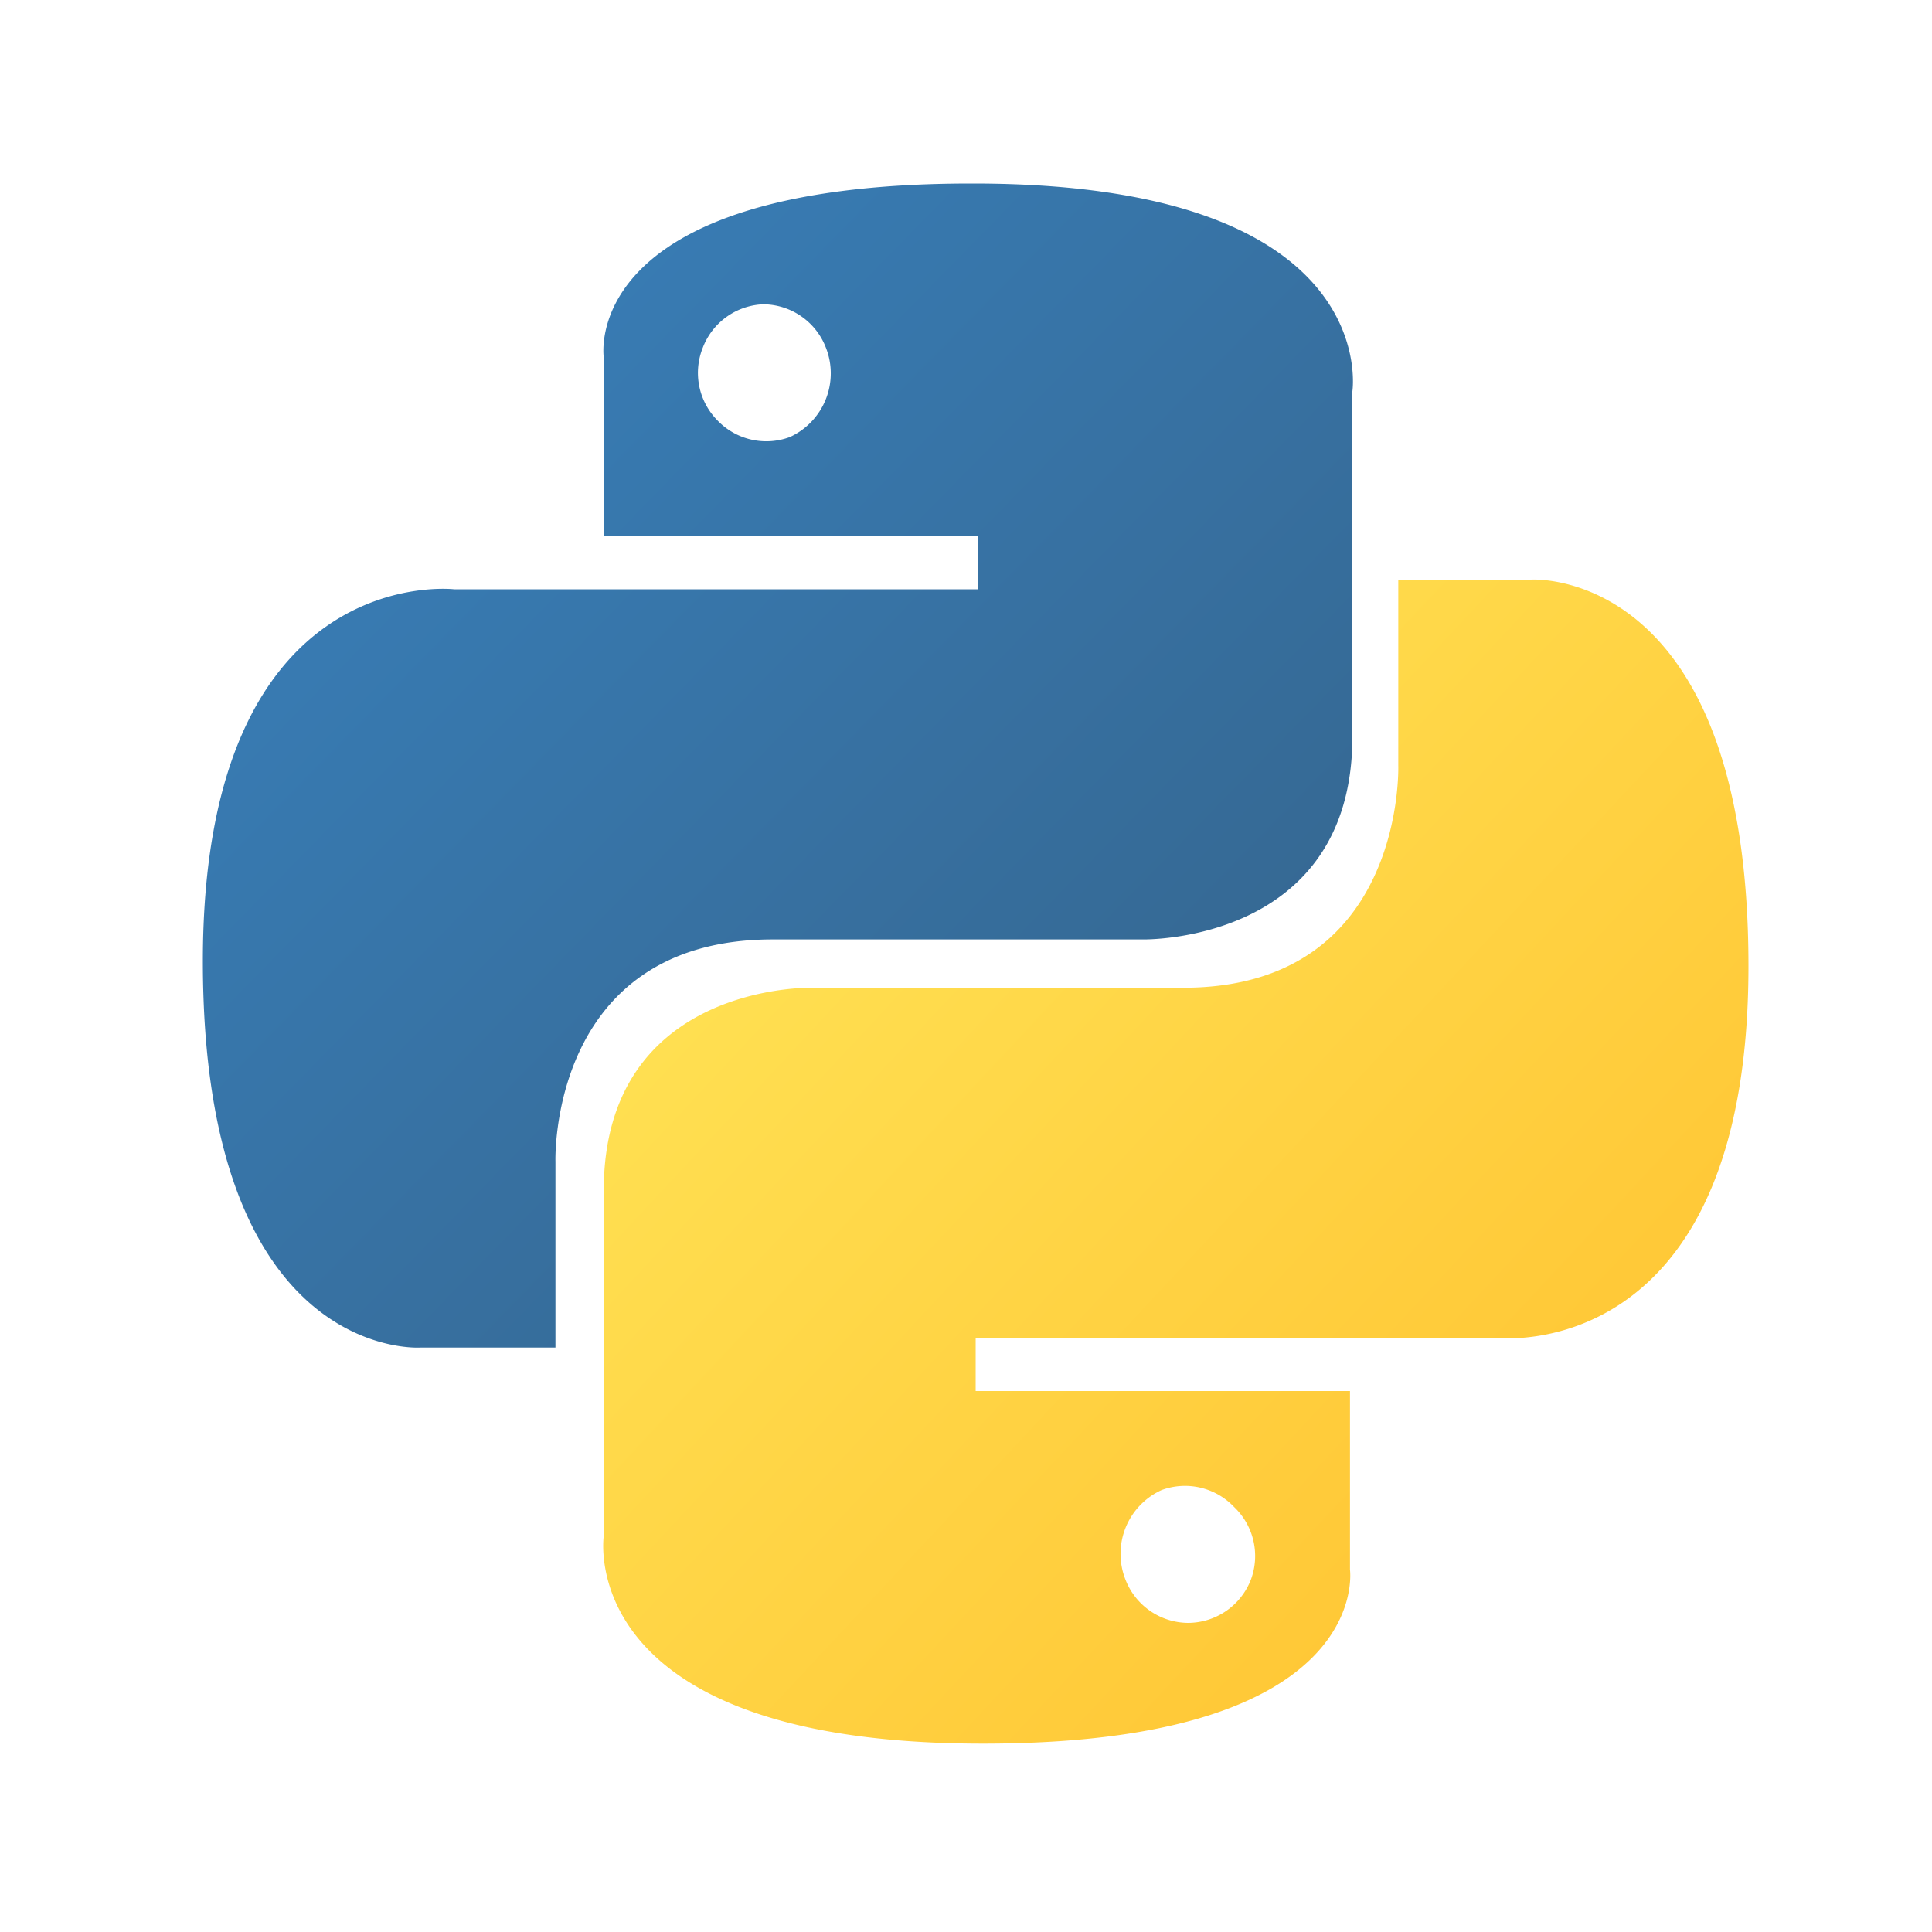
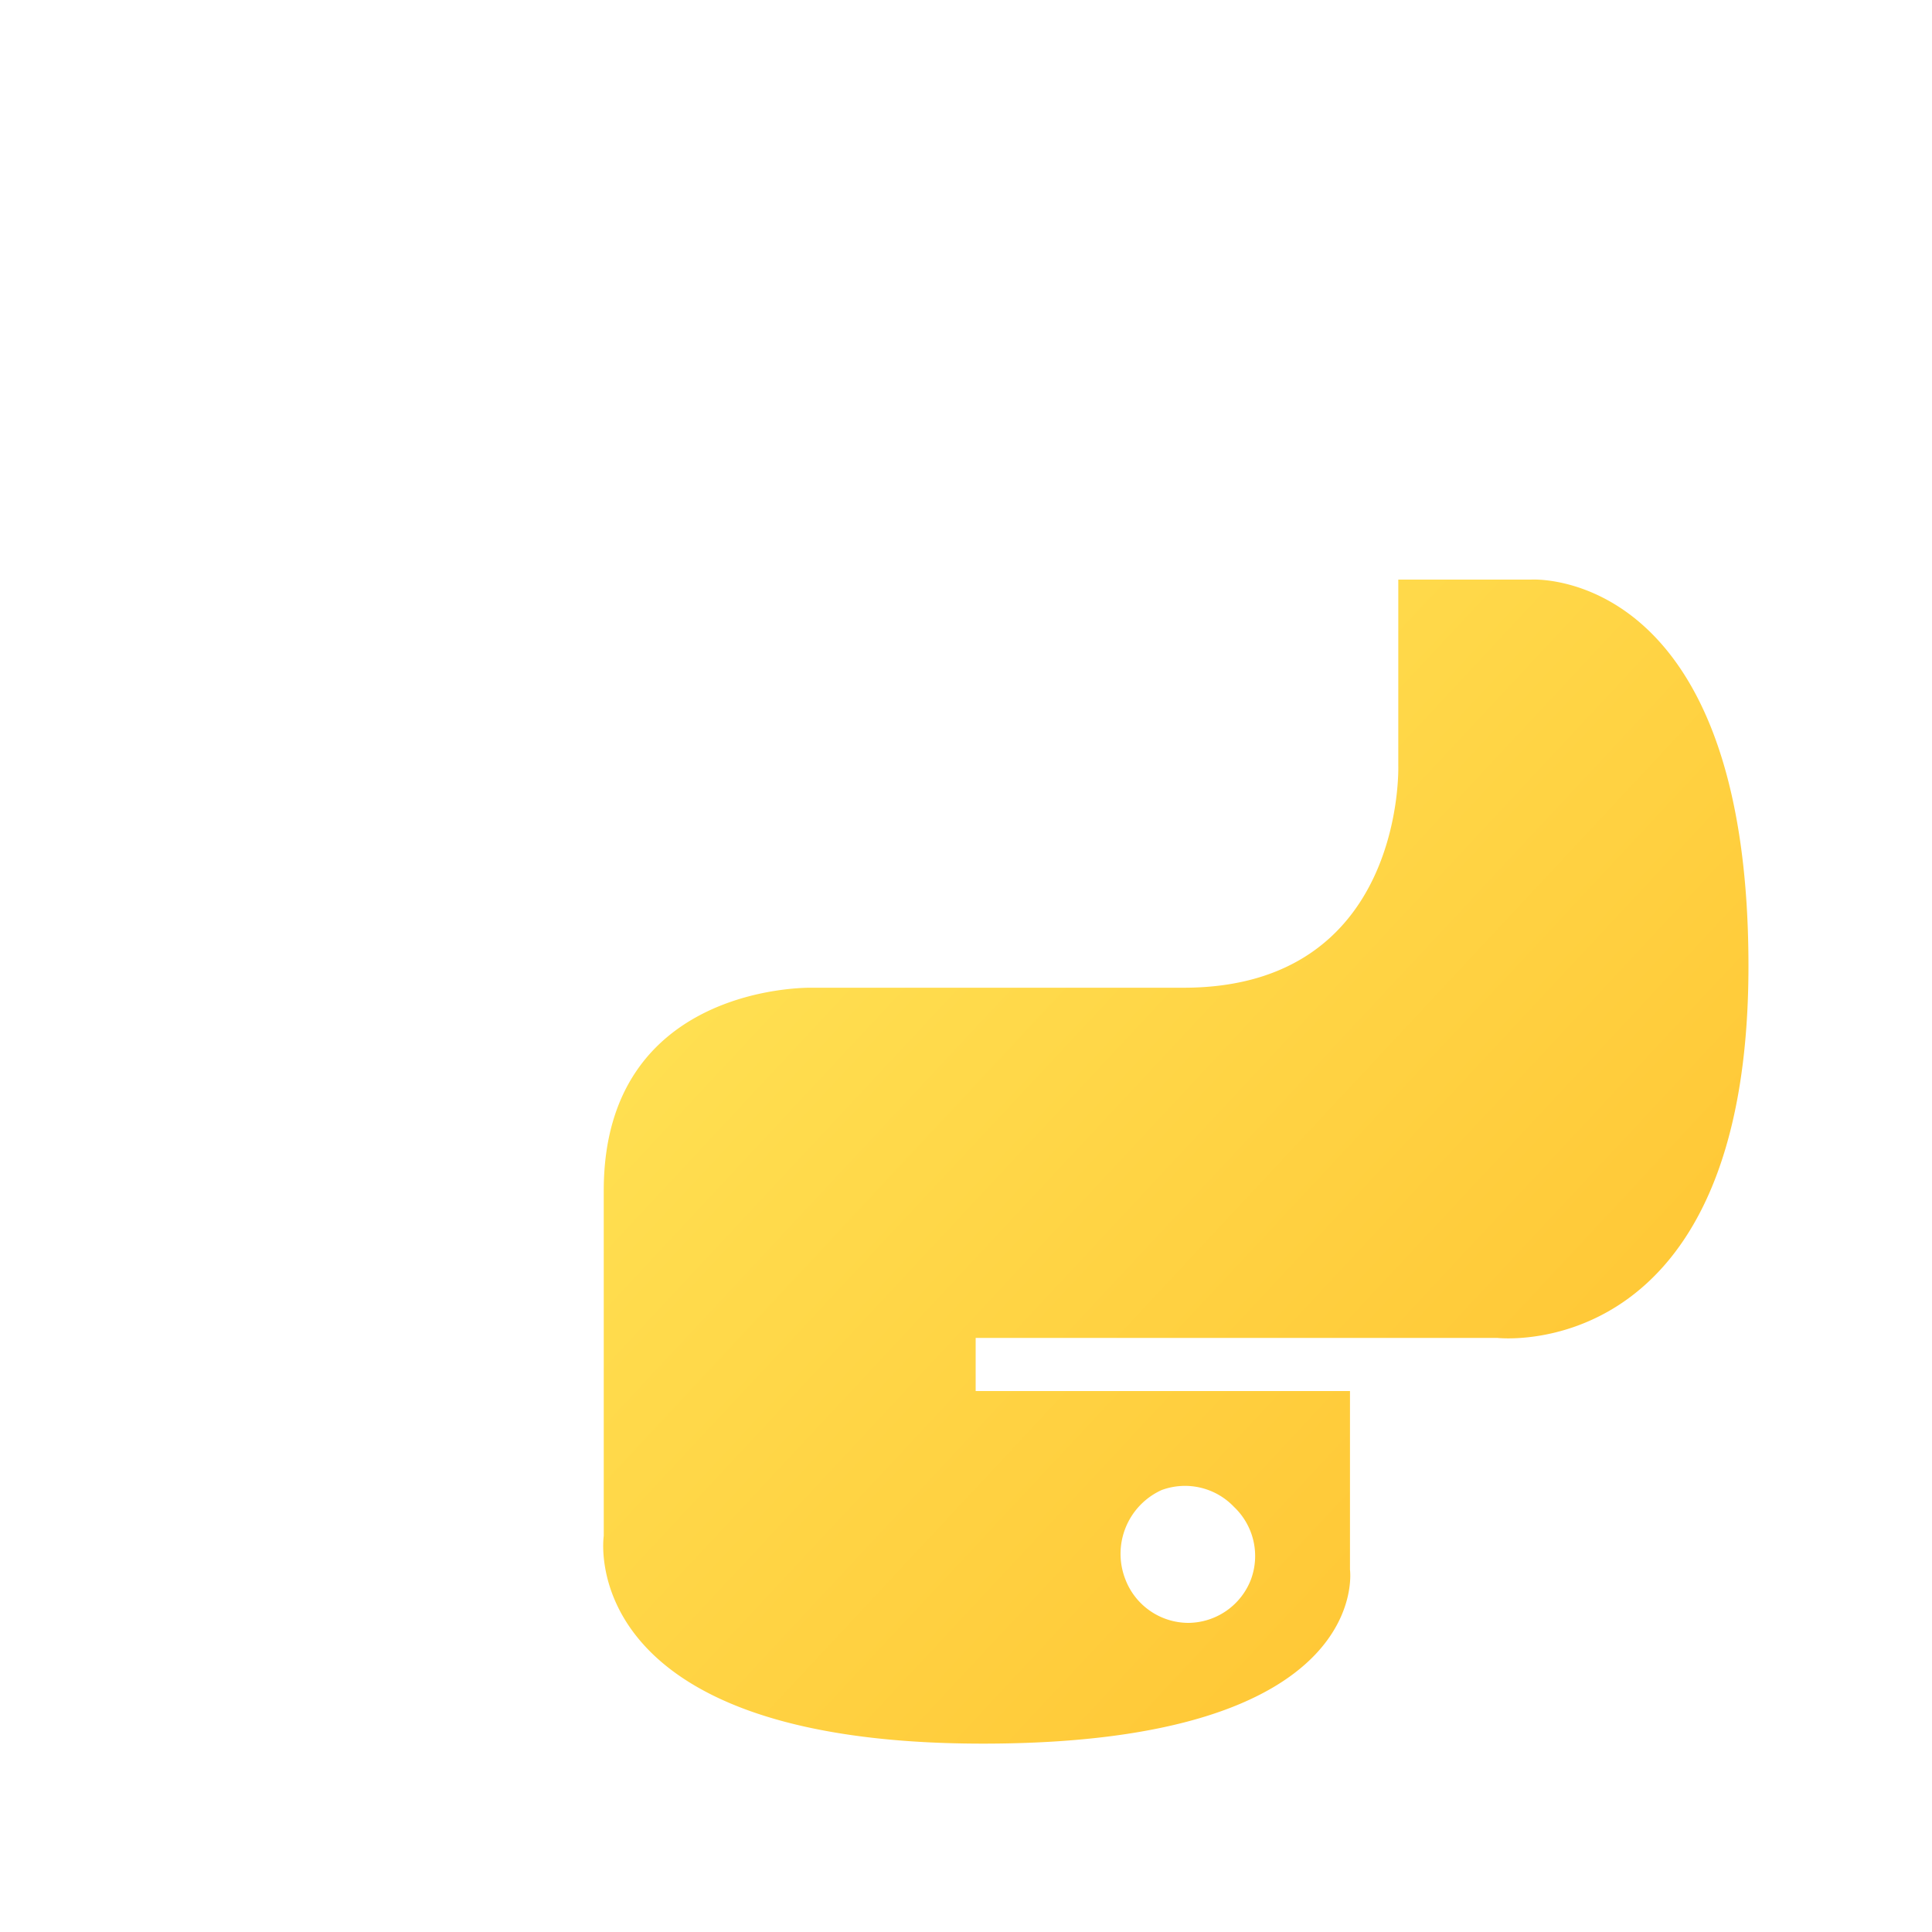
<svg xmlns="http://www.w3.org/2000/svg" width="80" height="80" viewBox="0 0 80 80" fill="none">
-   <path d="M40.2 7.6C23.9 7.6 25 14.8 25 14.8v7.4h15.5v2.2H18.8S8.4 23.2 8.4 39.8s9 16 9 16H23v-7.7s-.3-9.2 9-9.2h15.3s8.7.2 8.7-8.4V16.2s1.3-8.6-15.7-8.6Zm-8.6 5a2.8 2.8 0 0 1 2.6 1.8 2.9 2.9 0 0 1-1.5 3.7 2.8 2.8 0 0 1-3-.7 2.8 2.8 0 0 1-.6-3 2.8 2.8 0 0 1 2.5-1.8Z" fill="url(#paint0_linear_79_5805)" />
  <path d="M40.7 72.2c16.2 0 15.2-7.2 15.2-7.2v-7.4H40.4v-2.2H62S72.4 56.6 72.4 40s-9-16-9-16h-5.5v7.7s.3 9.2-8.9 9.2H33.6s-8.6-.2-8.6 8.4v14.3s-1.3 8.6 15.7 8.6Zm8.5-5a2.8 2.8 0 0 1-2.6-1.8 2.9 2.9 0 0 1 1.5-3.7 2.8 2.8 0 0 1 3 .7 2.8 2.8 0 0 1 .7 3 2.8 2.8 0 0 1-2.6 1.8Z" fill="url(#paint1_linear_79_5805)" />
  <defs>
    <linearGradient id="paint0_linear_79_5805" x1="14.6" y1="13.4" x2="46.7" y2="44.8" gradientUnits="userSpaceOnUse">
      <stop stop-color="#387EB8" />
      <stop offset="1" stop-color="#366994" />
    </linearGradient>
    <linearGradient id="paint1_linear_79_5805" x1="34" y1="33.9" x2="68.5" y2="66.1" gradientUnits="userSpaceOnUse">
      <stop stop-color="#FFE052" />
      <stop offset="1" stop-color="#FFC331" />
    </linearGradient>
  </defs>
</svg>